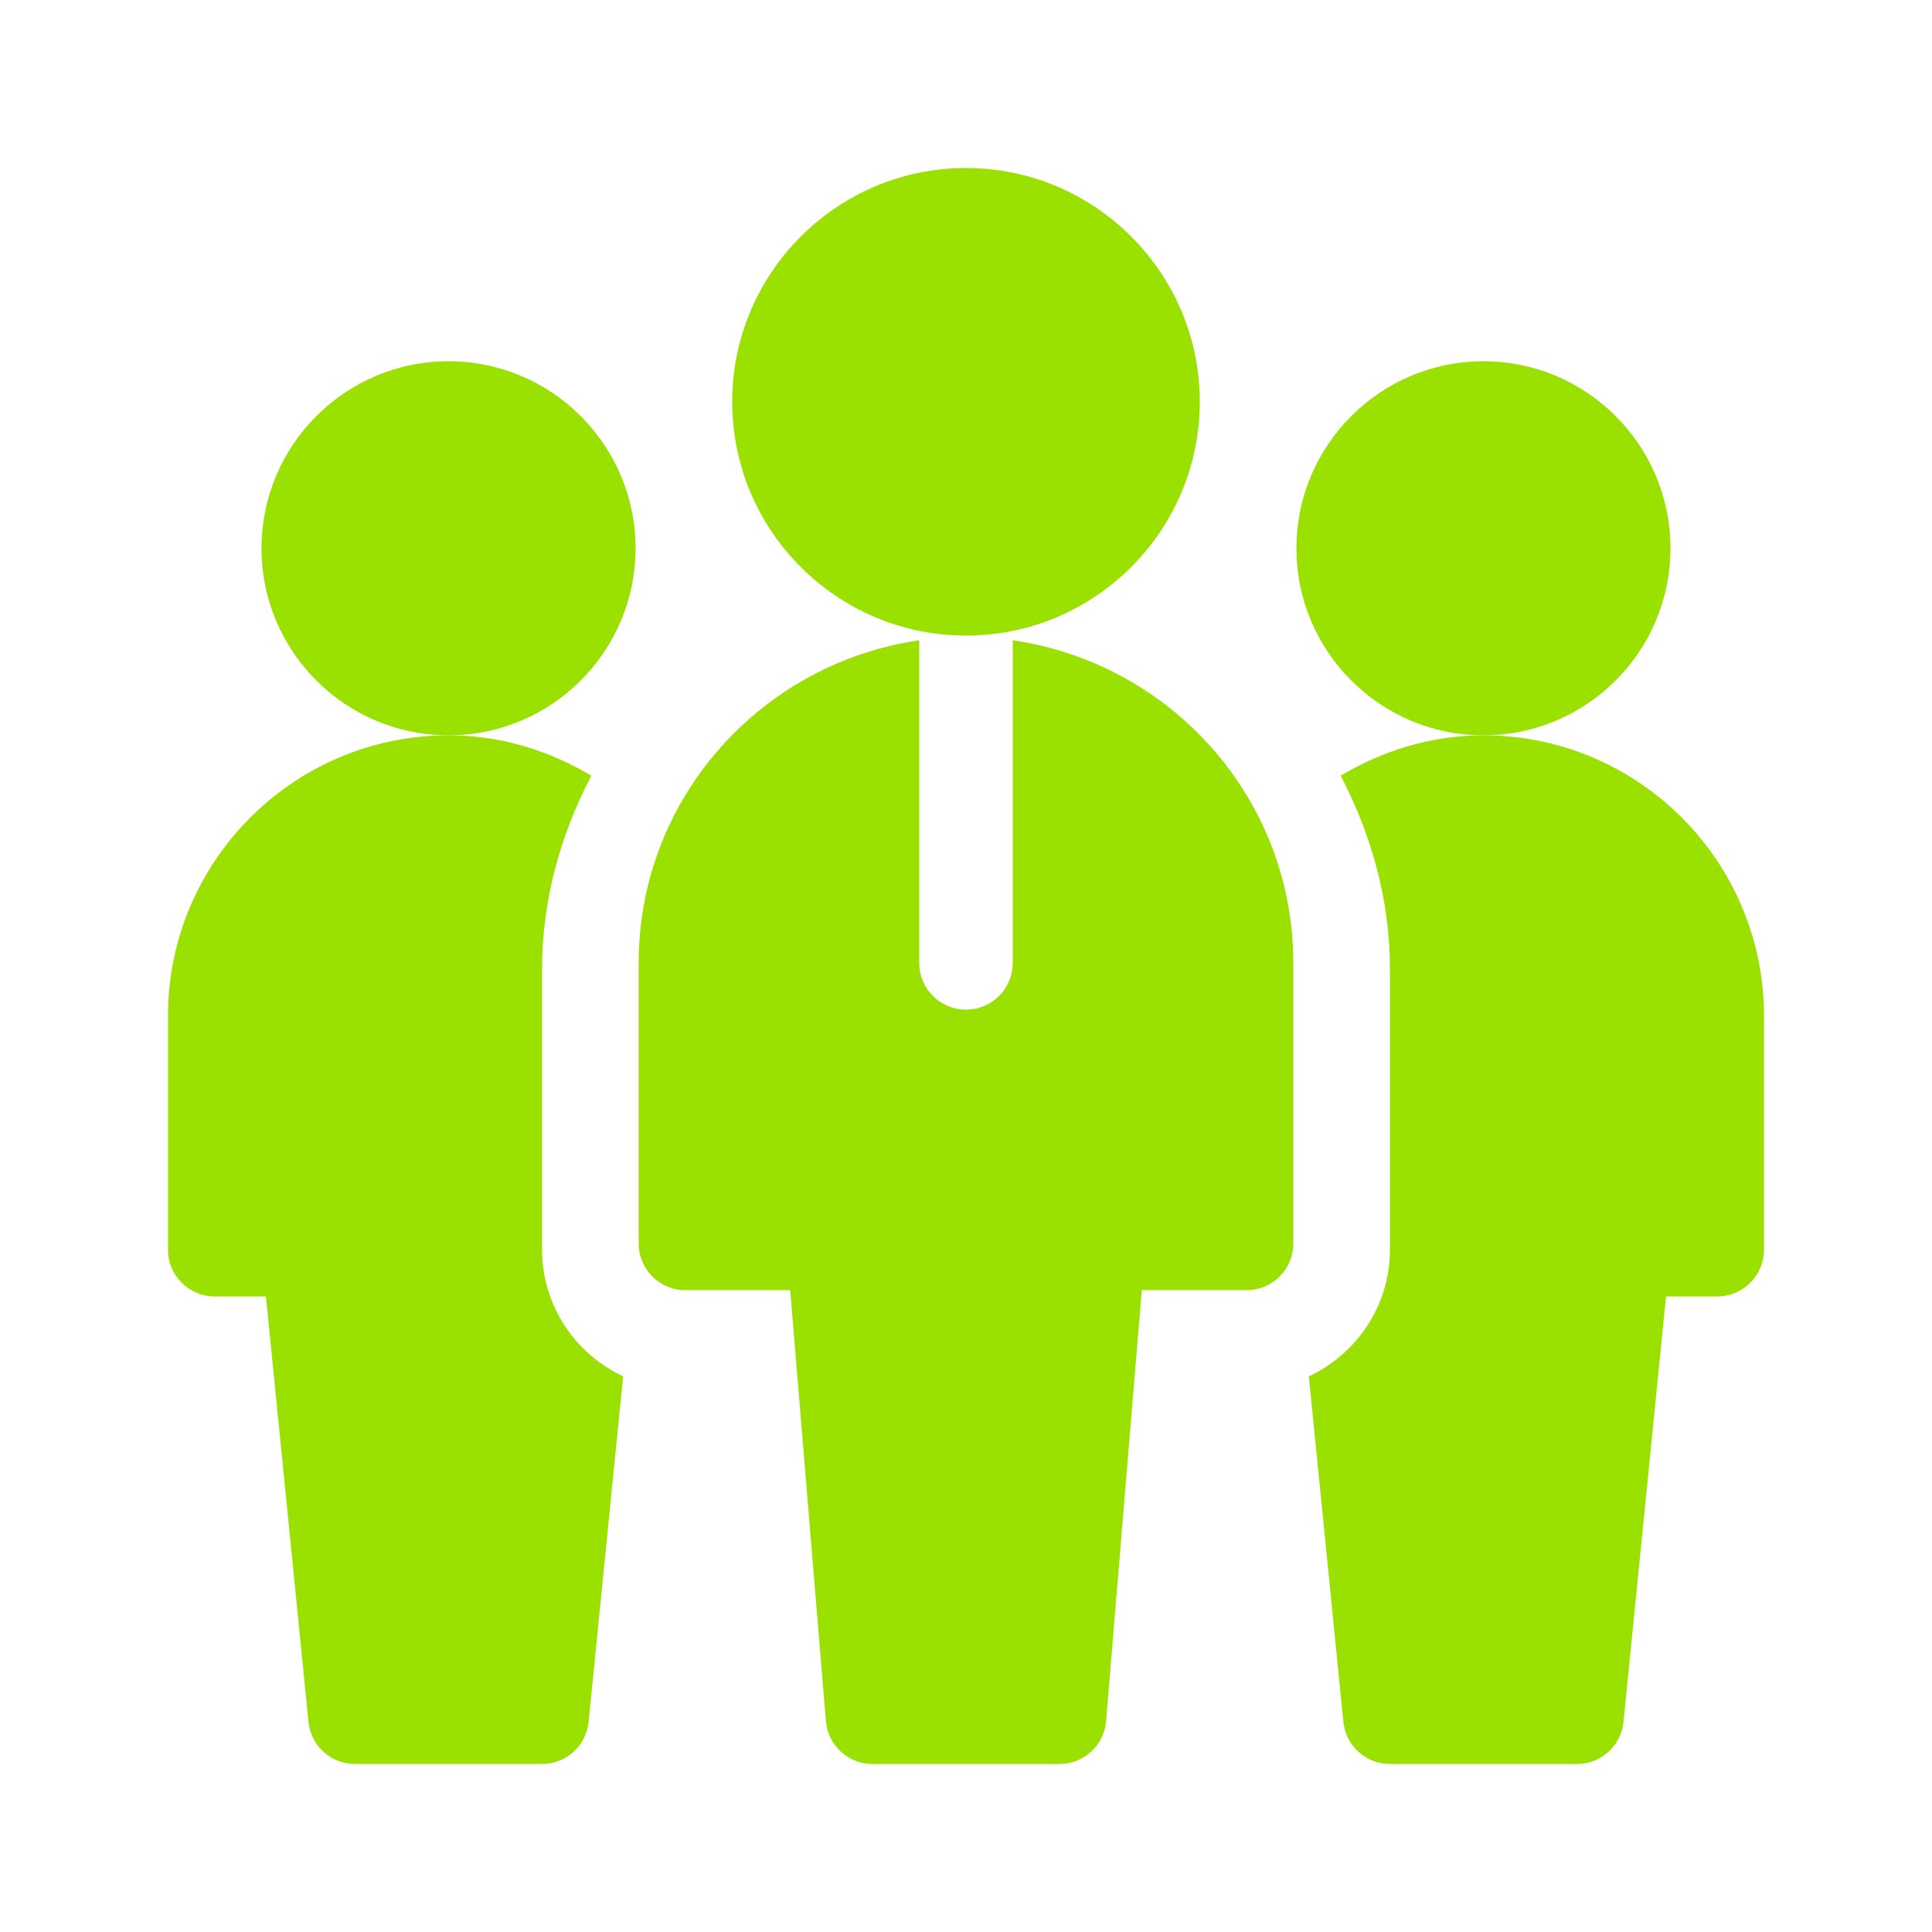
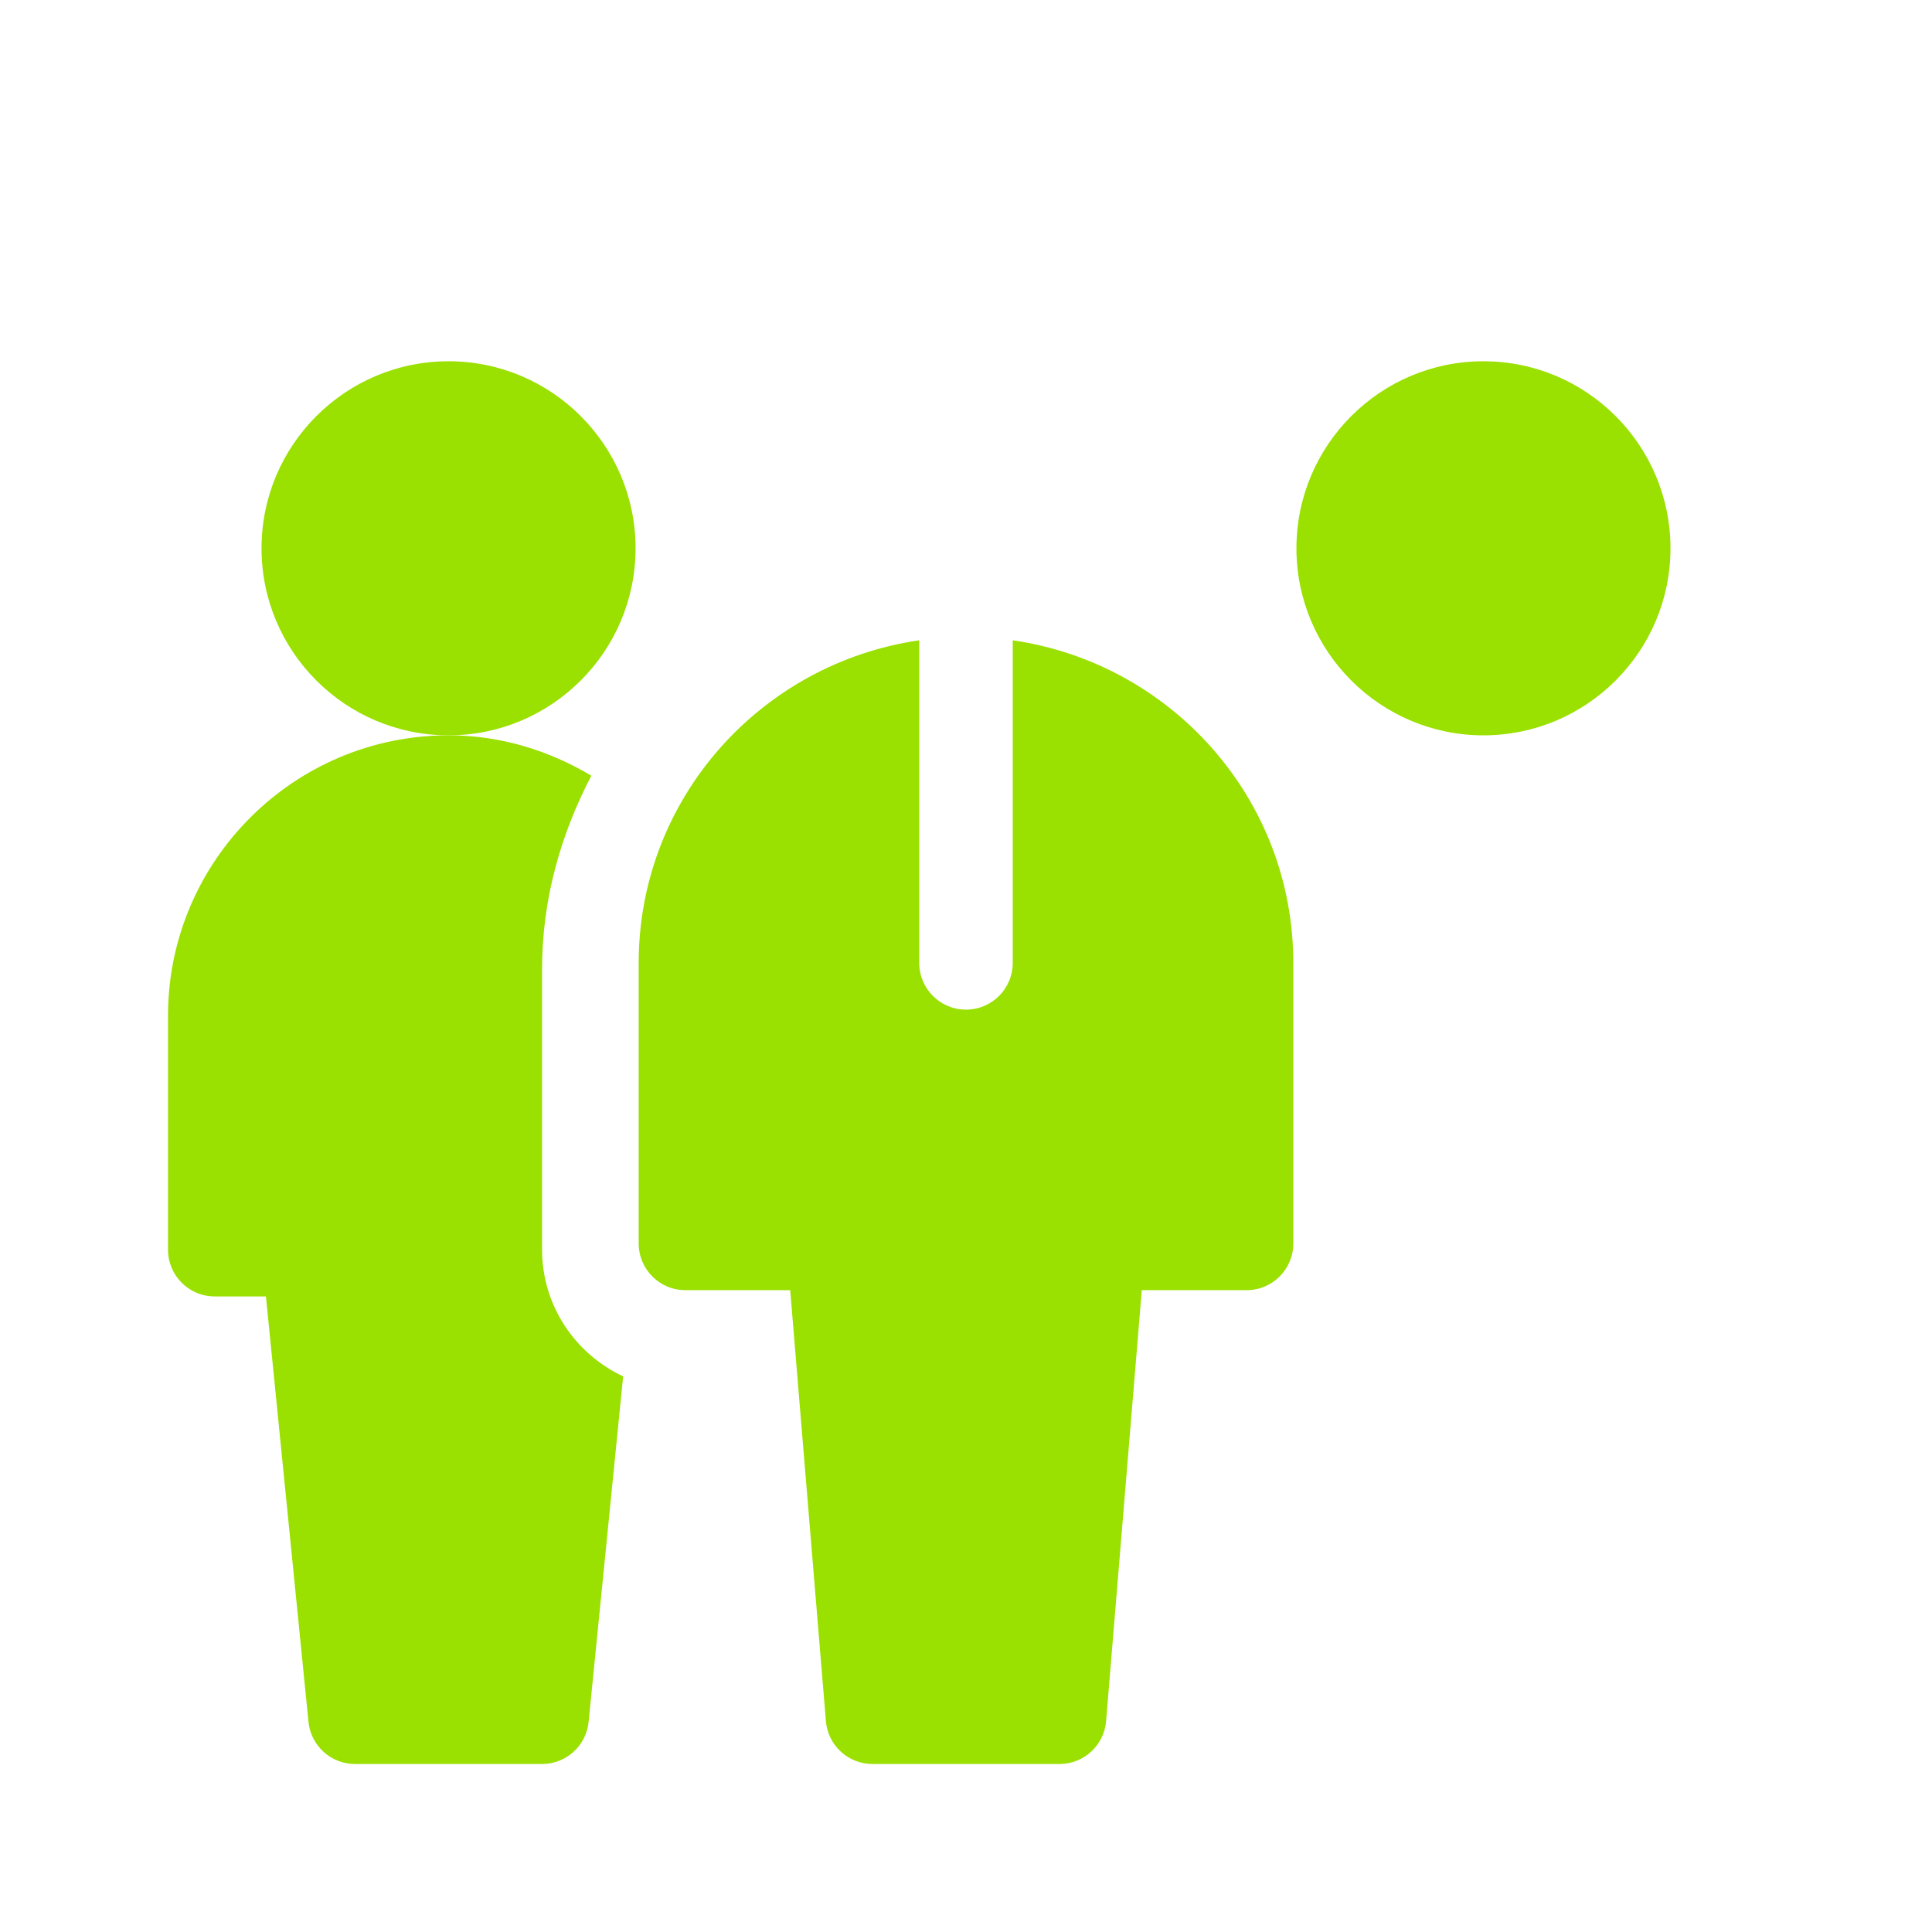
<svg xmlns="http://www.w3.org/2000/svg" width="102" height="102" viewBox="0 0 102 102" fill="none">
  <path d="M23.681 38.822C18.235 38.822 13.807 34.393 13.807 28.948C13.807 23.502 18.235 19.073 23.681 19.073C29.127 19.073 33.555 23.502 33.555 28.948C33.555 34.393 29.127 38.822 23.681 38.822Z" fill="#9AE000" />
  <path d="M78.319 38.822C72.873 38.822 68.445 34.393 68.445 28.948C68.445 23.502 72.873 19.073 78.319 19.073C83.765 19.073 88.193 23.502 88.193 28.948C88.193 34.393 83.765 38.822 78.319 38.822Z" fill="#9AE000" />
-   <path d="M51 33.555C44.194 33.555 38.657 28.018 38.657 21.212C38.657 14.407 44.194 8.87 51 8.87C57.805 8.87 63.343 14.407 63.343 21.212C63.343 28.018 57.805 33.555 51 33.555Z" fill="#9AE000" />
  <path d="M53.468 33.805V50.835C53.468 52.2 52.364 53.304 51 53.304C49.635 53.304 48.531 52.2 48.531 50.835V33.805C40.179 35.015 33.72 42.153 33.72 50.835V65.647C33.72 67.011 34.824 68.115 36.188 68.115H41.719L43.604 90.869C43.71 92.147 44.78 93.13 46.063 93.13H55.937C57.22 93.13 58.29 92.147 58.396 90.869L60.281 68.115H65.811C67.176 68.115 68.28 67.011 68.28 65.647V50.835C68.28 42.153 61.821 35.015 53.468 33.805Z" fill="#9AE000" />
  <path d="M28.618 65.976V51.165C28.618 47.464 29.614 44.026 31.22 40.954C29.004 39.631 26.445 38.822 23.681 38.822C15.513 38.822 8.87 45.466 8.87 53.633V65.976C8.87 67.341 9.974 68.445 11.338 68.445H14.04L16.287 90.908C16.413 92.169 17.476 93.13 18.744 93.13H28.618C29.886 93.13 30.949 92.169 31.075 90.908L32.899 72.666C30.379 71.483 28.618 68.94 28.618 65.976Z" fill="#9AE000" />
-   <path d="M93.13 53.633C93.13 45.466 86.487 38.822 78.319 38.822C75.555 38.822 72.996 39.631 70.78 40.954C72.386 44.026 73.382 47.464 73.382 51.165V65.976C73.382 68.94 71.621 71.483 69.101 72.666L70.925 90.908C71.051 92.169 72.114 93.13 73.382 93.13H83.256C84.524 93.13 85.587 92.169 85.713 90.908L87.959 68.445H90.662C92.026 68.445 93.13 67.341 93.13 65.976V53.633Z" fill="#9AE000" />
</svg>